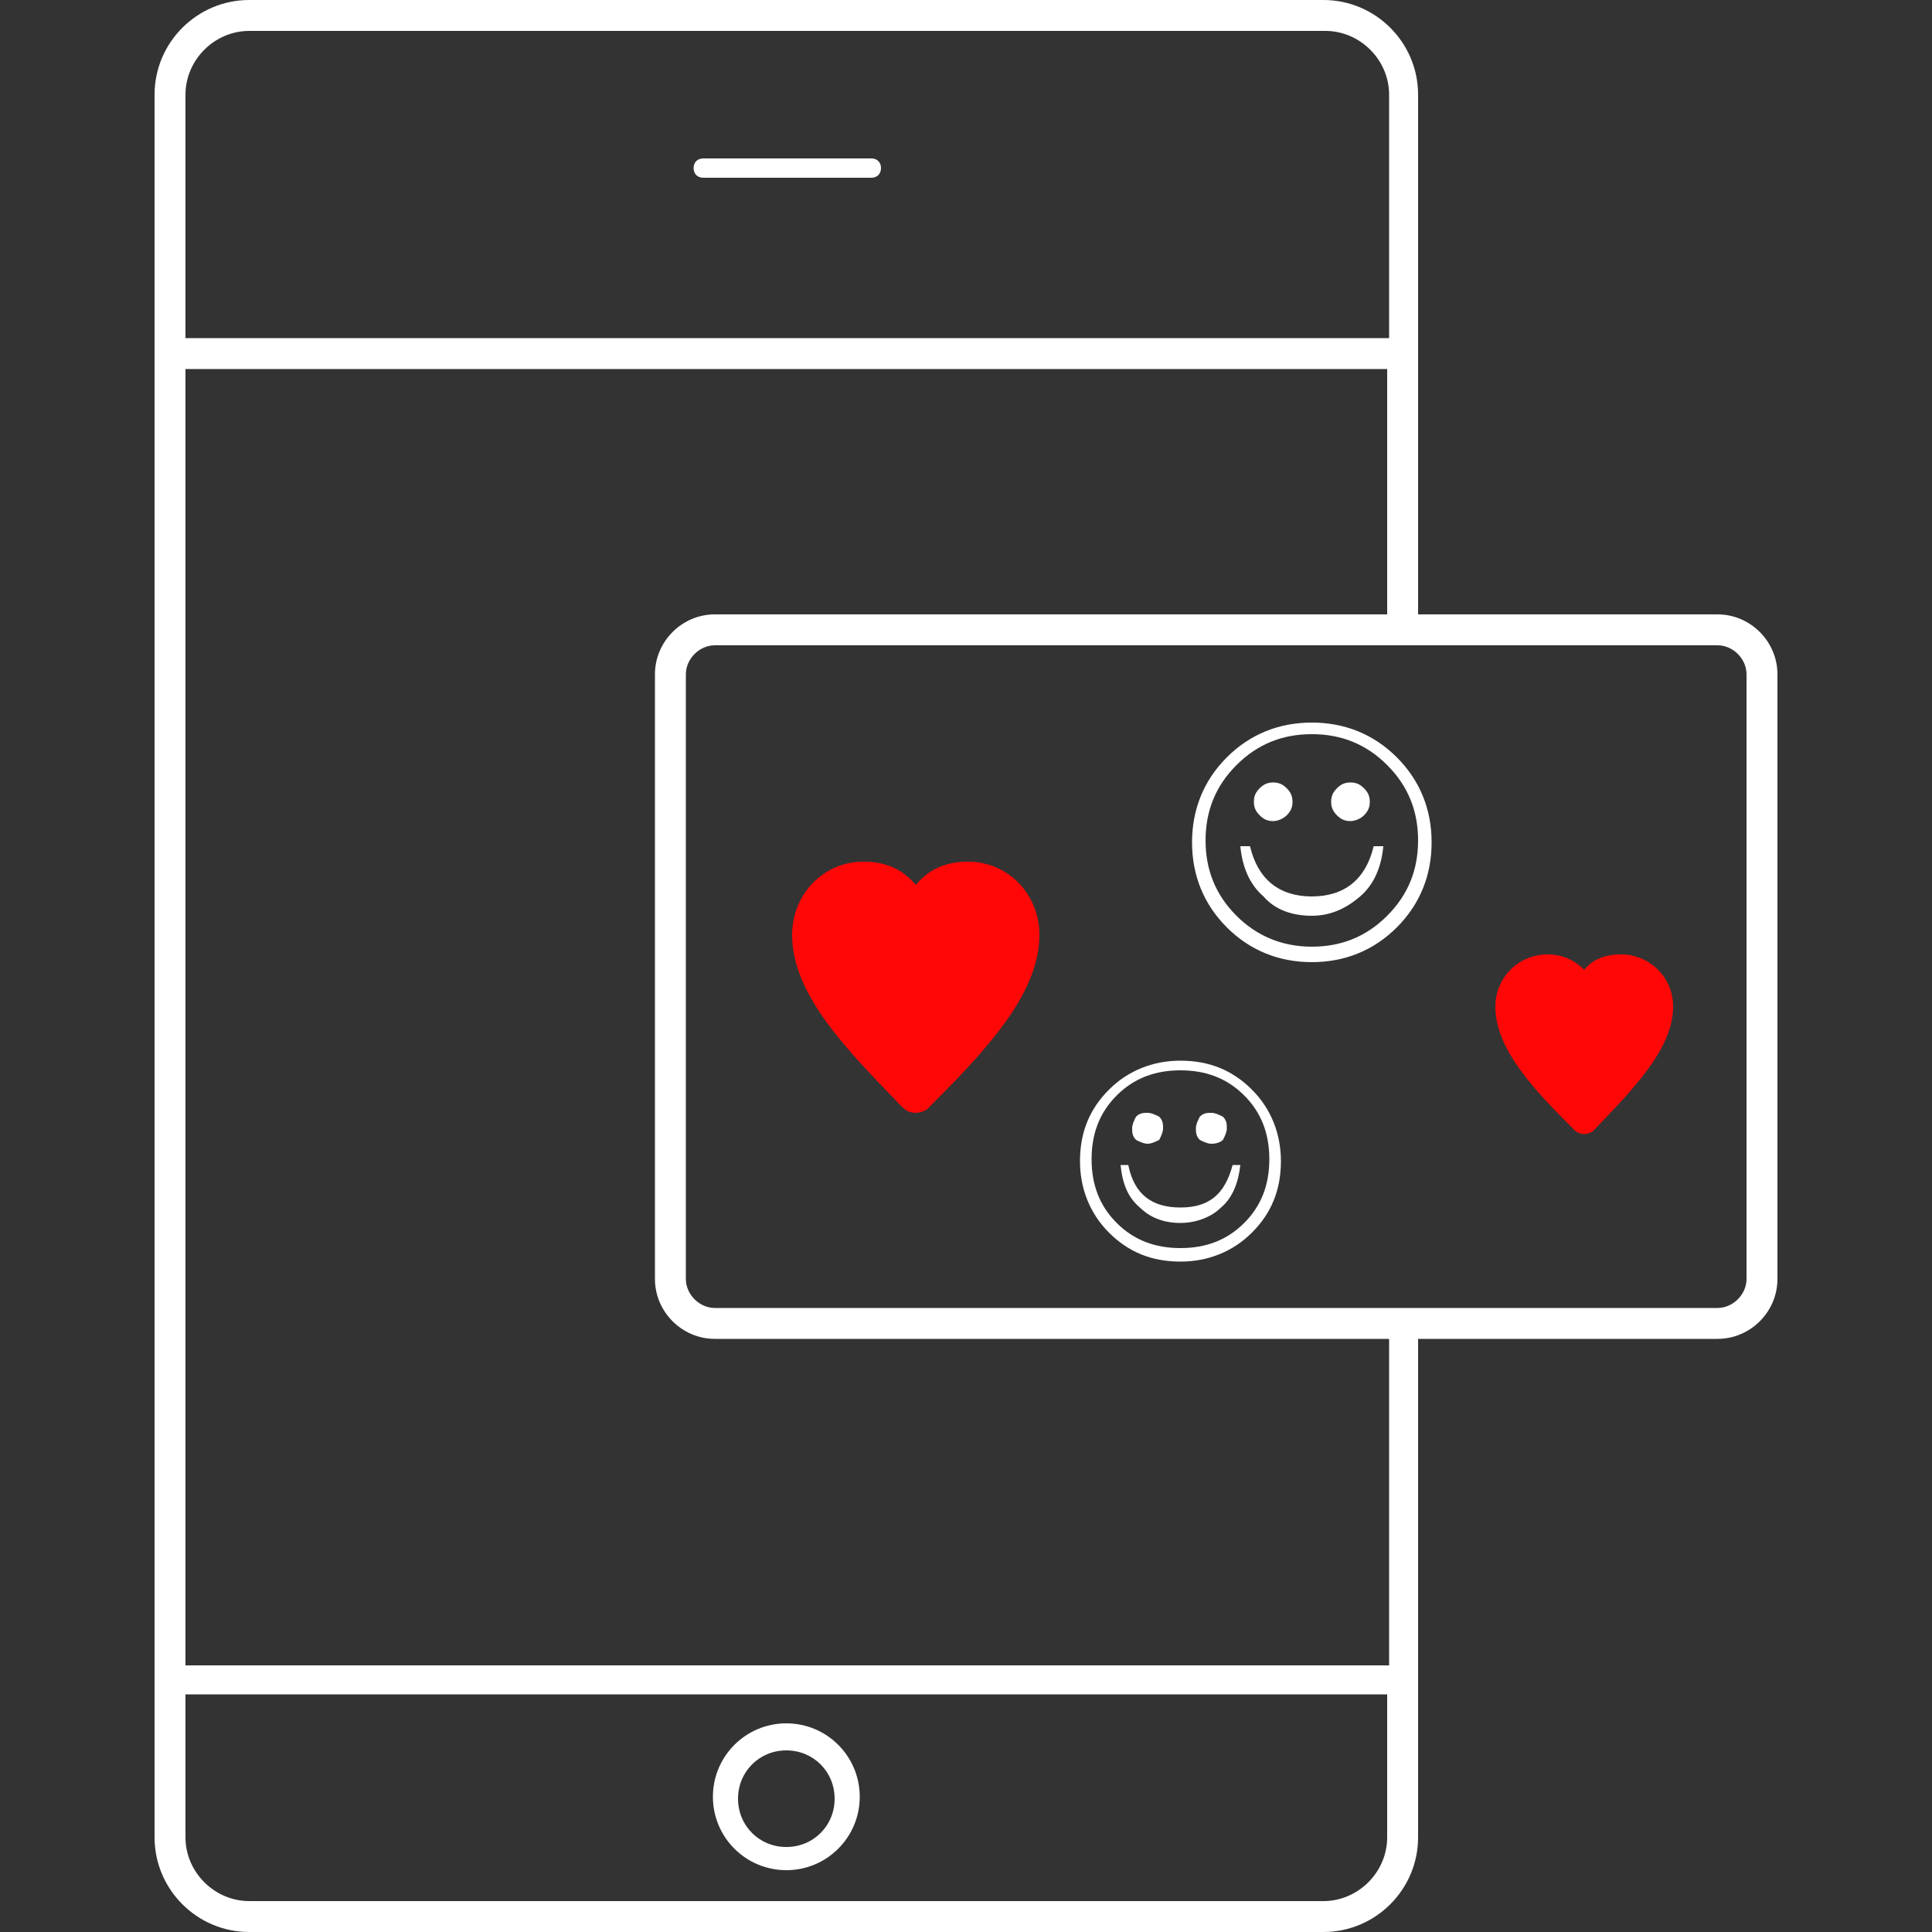
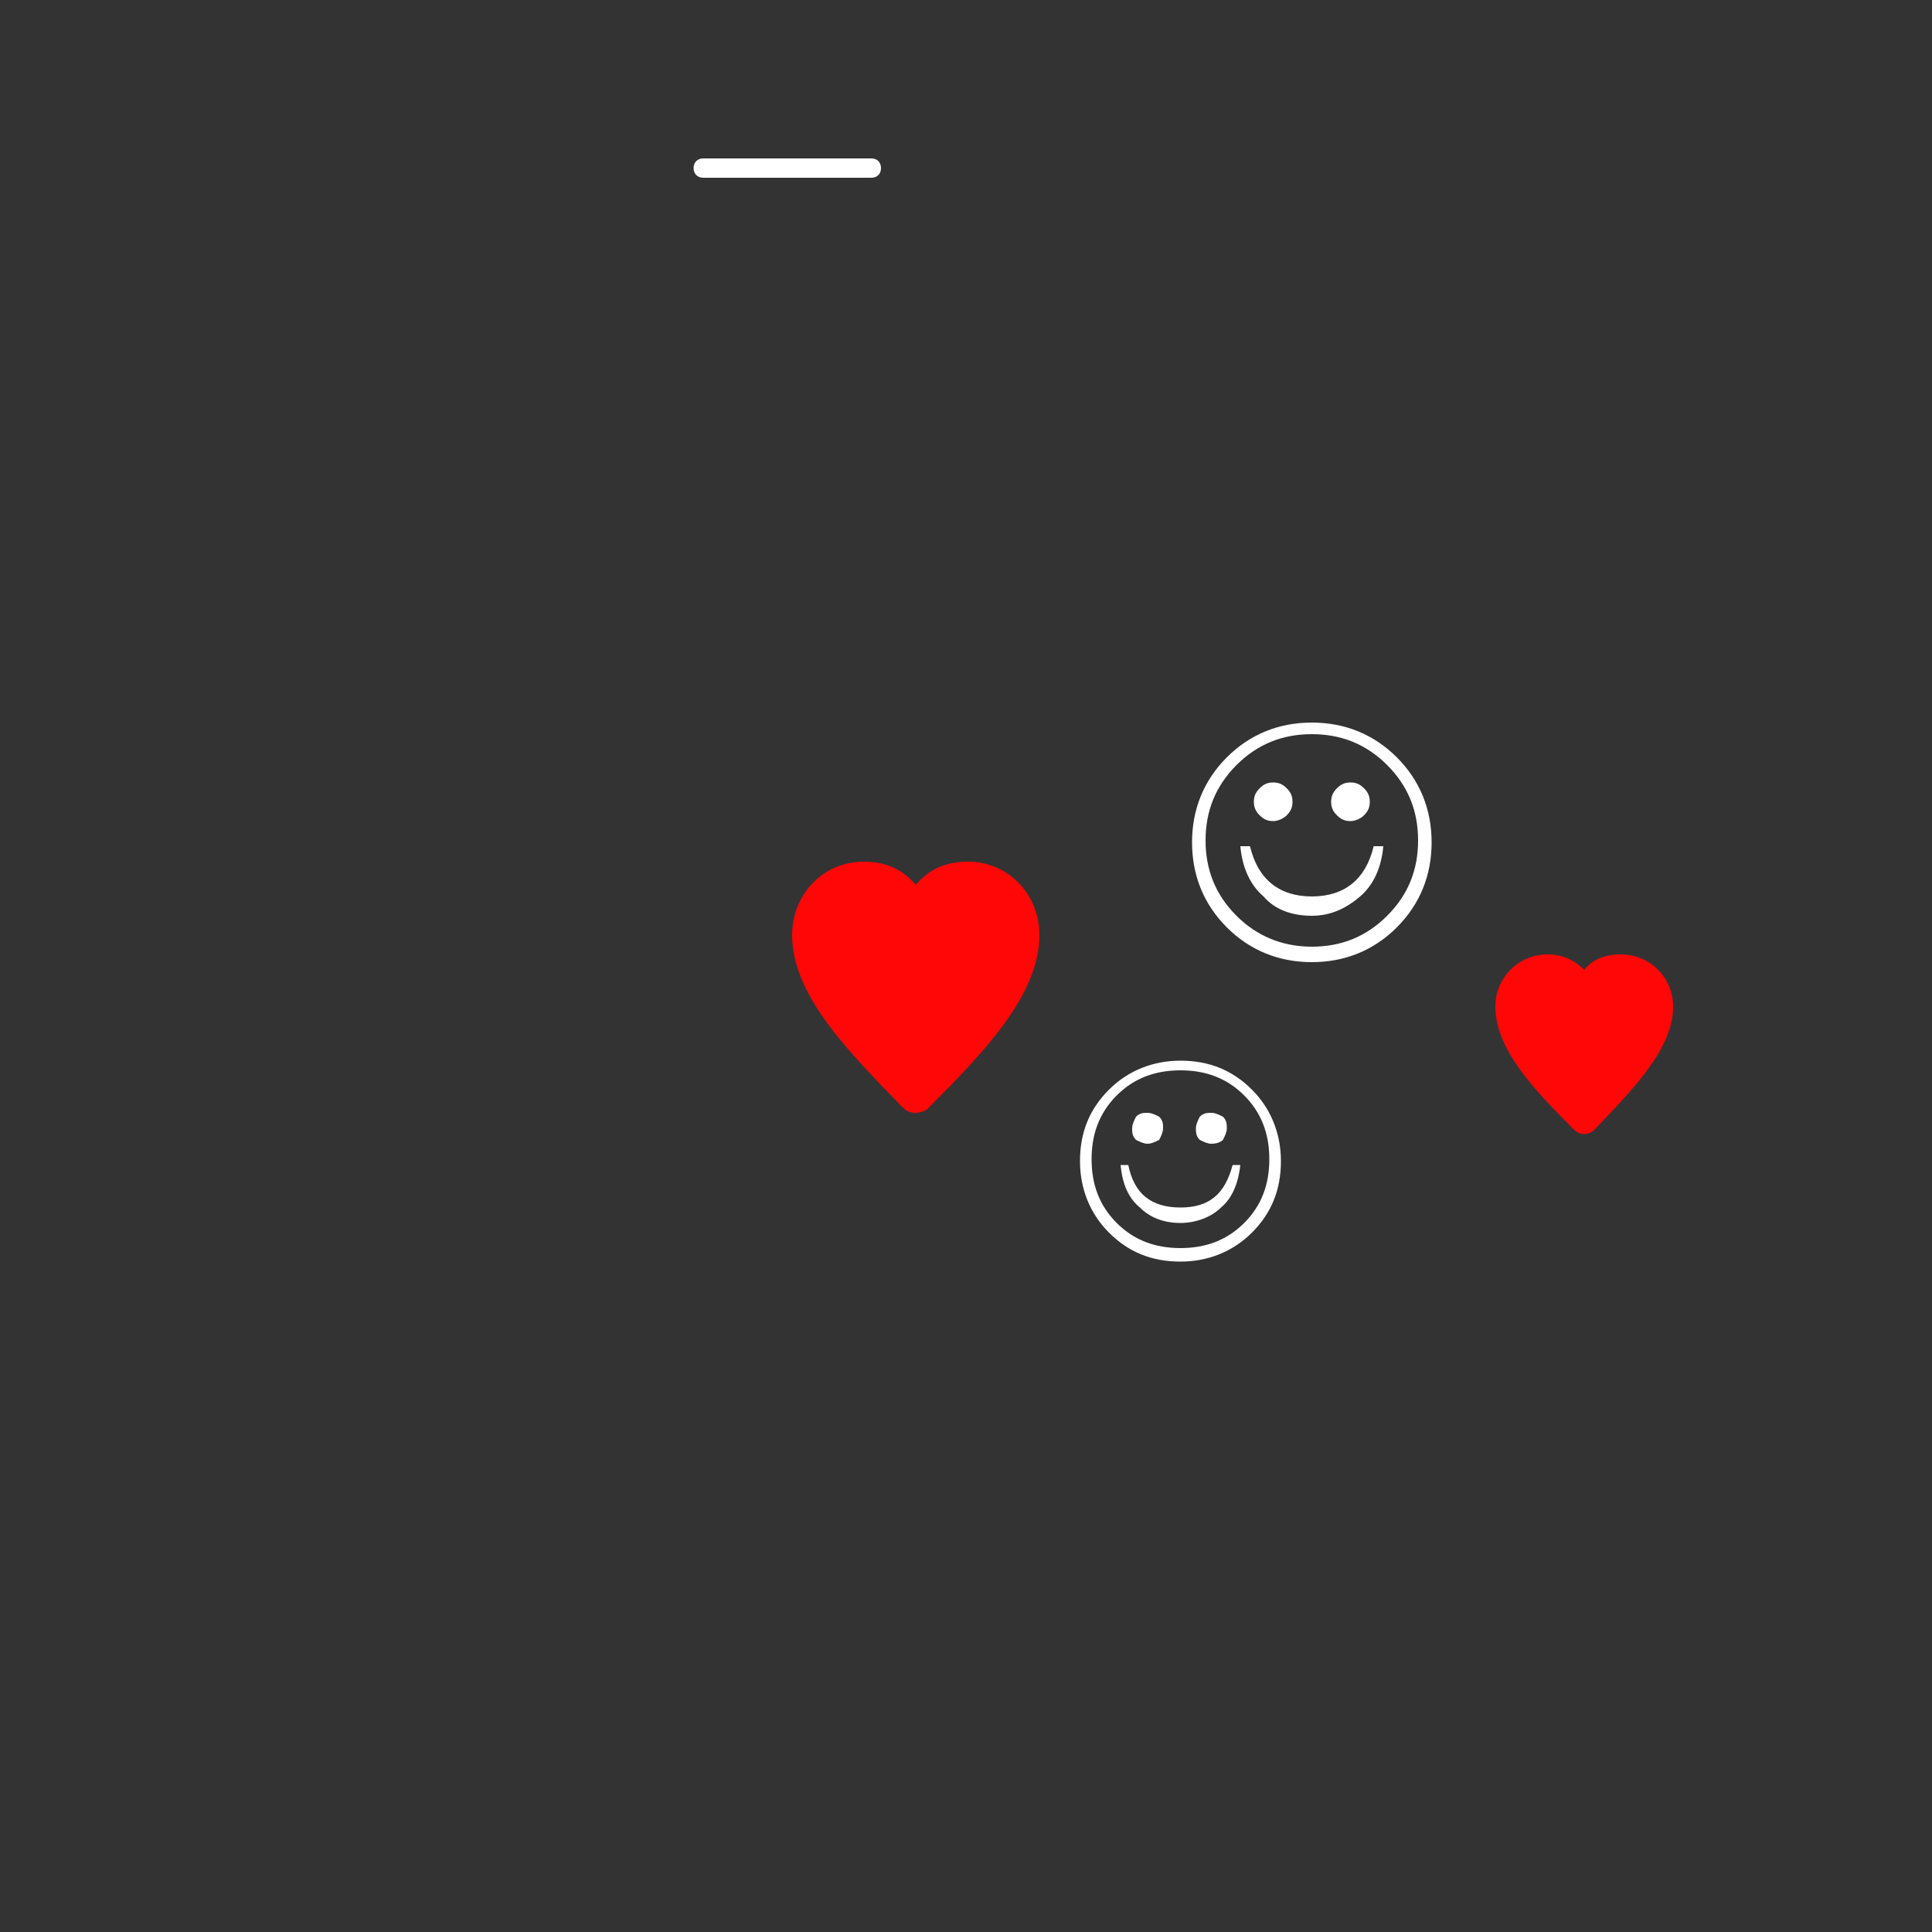
<svg xmlns="http://www.w3.org/2000/svg" id="Camada_1" x="0px" y="0px" viewBox="0 0 100 100" style="enable-background:new 0 0 100 100;" xml:space="preserve">
  <rect x="0" y="0" width="100" height="100" fill="#333333" stroke="none" />
  <style type="text/css">	.st0{fill:#FF0707;}	.st1{fill:#FFFFFF;}</style>
  <g>
    <g>
      <path class="st0" d="M47.4,57.6C47.4,57.6,47.4,57.6,47.4,57.6c-0.3,0-0.5-0.1-0.7-0.3l-0.1-0.1c-2.7-2.8-5.6-5.7-5.6-8.8   c0-2.1,1.6-3.8,3.7-3.8c1.3,0,2.1,0.5,2.7,1.2c0.6-0.7,1.4-1.2,2.7-1.2c2.1,0,3.7,1.7,3.7,3.8c0,3.1-2.9,6.1-5.8,9   C47.9,57.5,47.6,57.6,47.4,57.6L47.4,57.6z" />
    </g>
    <g>
-       <path class="st1" d="M68.5,100H12.9c-2.7,0-4.9-2.2-4.9-4.9V4.9C8,2.2,10.2,0,12.9,0h55.6c2.7,0,4.9,2.2,4.9,4.9v26.9h15.5   c1.7,0,3.1,1.4,3.1,3.1v31.3c0,1.7-1.4,3.1-3.1,3.1H73.4v25.8C73.4,97.8,71.2,100,68.5,100z M9.6,87.7v7.4c0,1.8,1.5,3.3,3.3,3.3   h55.6c1.8,0,3.3-1.5,3.3-3.3v-7.4H9.6z M9.6,86.2h62.3V69.3H37c-1.7,0-3.1-1.4-3.1-3.1V34.9c0-1.7,1.4-3.1,3.1-3.1c0,0,0,0,0,0   h34.8V19.1H9.6V86.2z M35.5,66.2c0,0.8,0.7,1.5,1.5,1.5h51.9c0.8,0,1.5-0.7,1.5-1.5V34.9c0-0.8-0.7-1.5-1.5-1.5H37   c-0.8,0-1.5,0.7-1.5,1.5V66.2z M9.6,17.5h62.3V4.9c0-1.8-1.5-3.3-3.3-3.3H12.9c-1.8,0-3.3,1.5-3.3,3.3V17.5z" />
-     </g>
+       </g>
    <g>
      <path class="st1" d="M61.1,65.3c-1.5,0-2.7-0.5-3.7-1.5c-1-1-1.5-2.3-1.5-3.7c0-1.5,0.5-2.7,1.5-3.7c1-1,2.3-1.5,3.7-1.5   c1.5,0,2.7,0.5,3.7,1.5c1,1,1.5,2.3,1.5,3.7c0,1.5-0.5,2.7-1.5,3.7C63.8,64.8,62.5,65.3,61.1,65.3L61.1,65.3z M61.1,64.6   c1.3,0,2.4-0.4,3.3-1.3c0.9-0.9,1.3-2,1.3-3.3c0-1.3-0.4-2.4-1.3-3.3c-0.9-0.9-2-1.3-3.3-1.3c-1.3,0-2.4,0.4-3.3,1.3   c-0.9,0.9-1.3,2-1.3,3.3c0,1.3,0.4,2.4,1.3,3.3C58.7,64.2,59.8,64.6,61.1,64.6L61.1,64.6z M58,60.3h0.4c0.3,1.5,1.2,2.2,2.7,2.2   s2.3-0.7,2.7-2.2h0.4c-0.1,0.9-0.4,1.7-1,2.2c-0.5,0.5-1.3,0.8-2.1,0.8c-0.9,0-1.6-0.3-2.1-0.8C58.4,62,58.1,61.3,58,60.3L58,60.3   z M59.4,59.2c-0.2,0-0.4-0.1-0.6-0.2c-0.2-0.2-0.2-0.4-0.2-0.6c0-0.2,0.1-0.4,0.2-0.6c0.2-0.2,0.4-0.2,0.6-0.2   c0.2,0,0.4,0.1,0.6,0.2c0.2,0.2,0.2,0.4,0.2,0.6c0,0.2-0.1,0.4-0.2,0.6C59.8,59.1,59.6,59.2,59.4,59.2L59.4,59.2z M62.7,59.2   c-0.2,0-0.4-0.1-0.6-0.2c-0.2-0.2-0.2-0.4-0.2-0.6c0-0.2,0.1-0.4,0.2-0.6c0.2-0.2,0.4-0.2,0.6-0.2c0.2,0,0.4,0.1,0.6,0.2   c0.2,0.2,0.2,0.4,0.2,0.6c0,0.2-0.1,0.4-0.2,0.6C63.2,59.1,63,59.2,62.7,59.2L62.7,59.2z" />
    </g>
    <g>
      <path class="st0" d="M82,58.7C82,58.7,82,58.7,82,58.7c-0.2,0-0.4-0.1-0.5-0.2l-0.1-0.1c-2-2-4-4.1-4-6.3c0-1.5,1.2-2.7,2.7-2.7   c0.9,0,1.5,0.4,1.9,0.8c0.4-0.5,1-0.8,1.9-0.8c1.5,0,2.7,1.2,2.7,2.7c0,2.2-2.1,4.3-4.1,6.4C82.4,58.6,82.2,58.7,82,58.7L82,58.7z   " />
    </g>
    <g>
      <path class="st1" d="M67.9,49.8c-1.7,0-3.2-0.6-4.4-1.8c-1.2-1.2-1.8-2.7-1.8-4.4c0-1.7,0.6-3.2,1.8-4.4c1.2-1.2,2.7-1.8,4.4-1.8   c1.7,0,3.2,0.6,4.4,1.8c1.2,1.2,1.8,2.7,1.8,4.4c0,1.7-0.6,3.2-1.8,4.4C71.1,49.2,69.6,49.8,67.9,49.8L67.9,49.8z M67.9,49   c1.5,0,2.8-0.5,3.9-1.6c1.1-1.1,1.6-2.4,1.6-3.9c0-1.5-0.5-2.8-1.6-3.9c-1.1-1.1-2.4-1.6-3.9-1.6c-1.5,0-2.8,0.5-3.9,1.6   c-1.1,1.1-1.6,2.4-1.6,3.9c0,1.5,0.5,2.8,1.6,3.9C65,48.4,66.3,49,67.9,49L67.9,49z M64.2,43.8h0.5c0.4,1.7,1.5,2.6,3.2,2.6   c1.7,0,2.8-0.9,3.2-2.6h0.5c-0.1,1.1-0.5,2-1.2,2.6c-0.7,0.6-1.5,1-2.5,1c-1,0-1.9-0.3-2.5-1C64.7,45.8,64.3,44.9,64.2,43.8   L64.2,43.8z M65.9,42.5c-0.3,0-0.5-0.1-0.7-0.3c-0.2-0.2-0.3-0.4-0.3-0.7c0-0.3,0.1-0.5,0.3-0.7c0.2-0.2,0.4-0.3,0.7-0.3   c0.3,0,0.5,0.1,0.7,0.3c0.2,0.2,0.3,0.4,0.3,0.7c0,0.3-0.1,0.5-0.3,0.7C66.4,42.4,66.1,42.5,65.9,42.5L65.9,42.5z M69.9,42.5   c-0.3,0-0.5-0.1-0.7-0.3c-0.2-0.2-0.3-0.4-0.3-0.7c0-0.3,0.1-0.5,0.3-0.7c0.2-0.2,0.4-0.3,0.7-0.3c0.3,0,0.5,0.1,0.7,0.3   c0.2,0.2,0.3,0.4,0.3,0.7c0,0.3-0.1,0.5-0.3,0.7C70.4,42.4,70.1,42.5,69.9,42.5L69.9,42.5z" />
    </g>
    <g>
      <path class="st1" d="M36.4,9.2c-0.3,0-0.5-0.2-0.5-0.5c0-0.3,0.2-0.5,0.5-0.5V9.2L36.4,9.2z M45.1,9.2h-8.7v-1h8.7V9.2L45.1,9.2z    M45.1,8.2c0.3,0,0.5,0.2,0.5,0.5c0,0.3-0.2,0.5-0.5,0.5V8.2L45.1,8.2z" />
    </g>
    <g>
-       <path class="st1" d="M40.7,96.8c-2.1,0-3.8-1.7-3.8-3.8s1.7-3.8,3.8-3.8c2.1,0,3.8,1.7,3.8,3.8S42.8,96.8,40.7,96.8z M40.7,90.6   c-1.4,0-2.5,1.1-2.5,2.5c0,1.4,1.1,2.5,2.5,2.5c1.4,0,2.5-1.1,2.5-2.5C43.2,91.7,42.1,90.6,40.7,90.6z" />
-     </g>
+       </g>
  </g>
</svg>